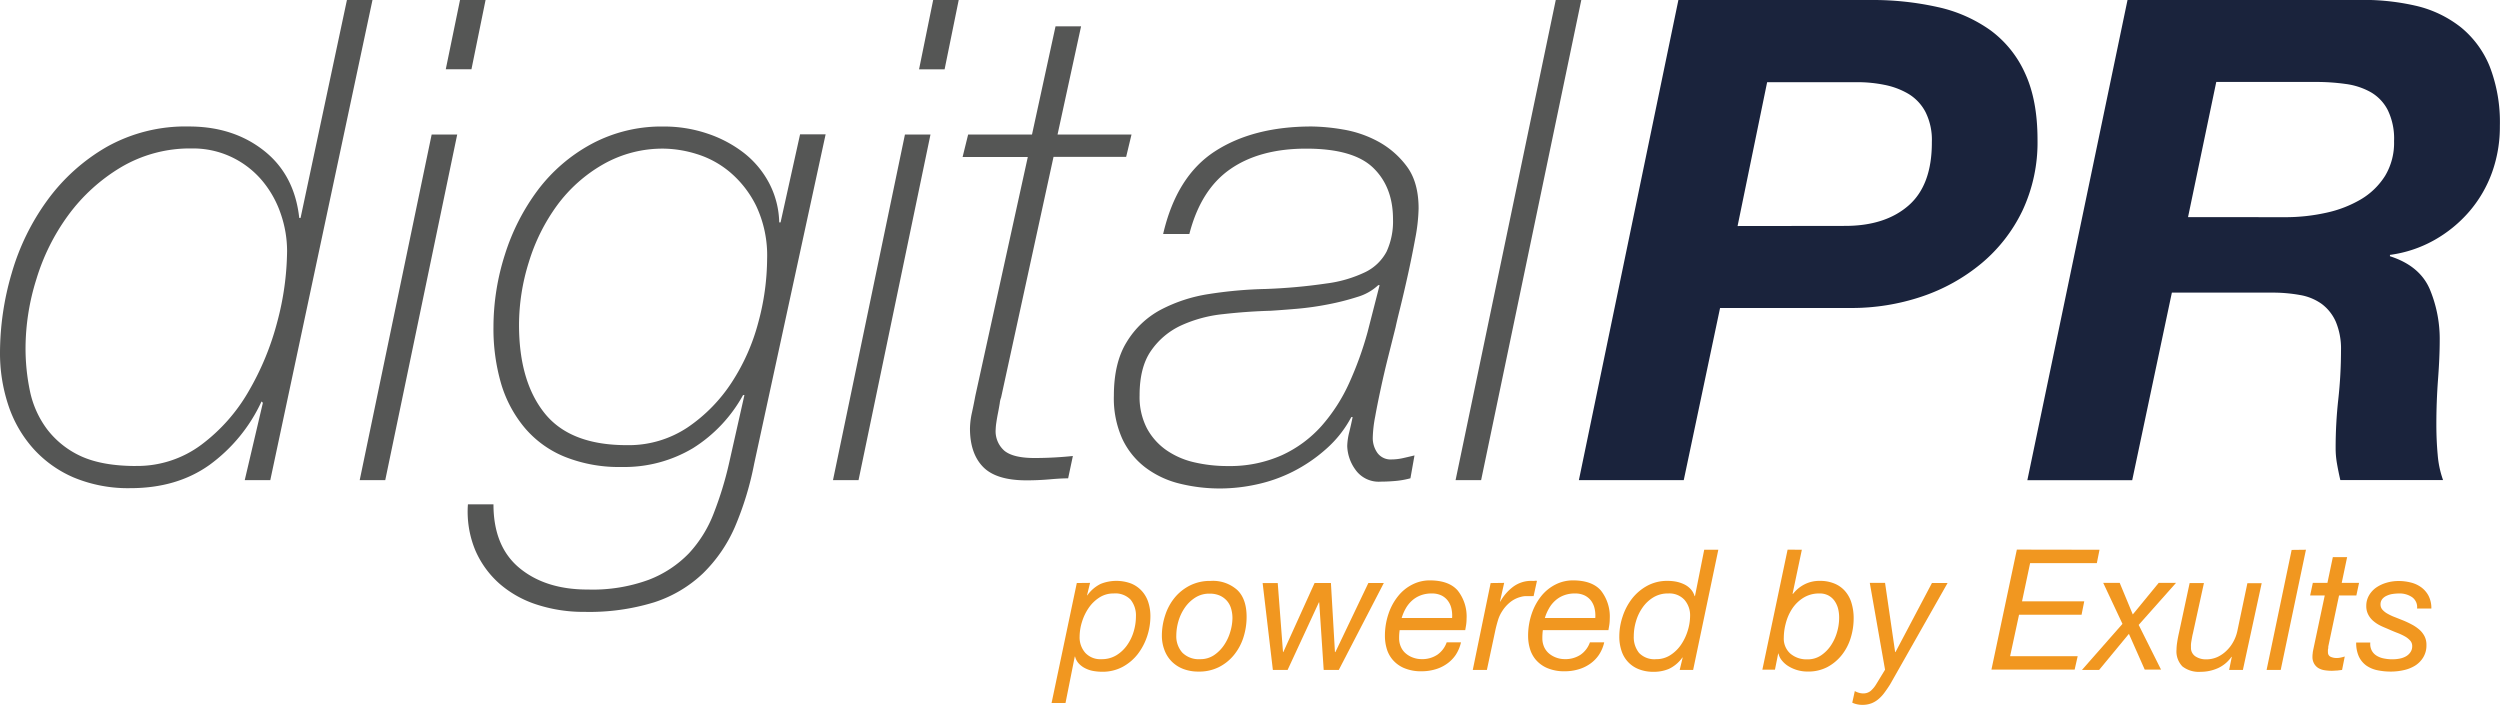
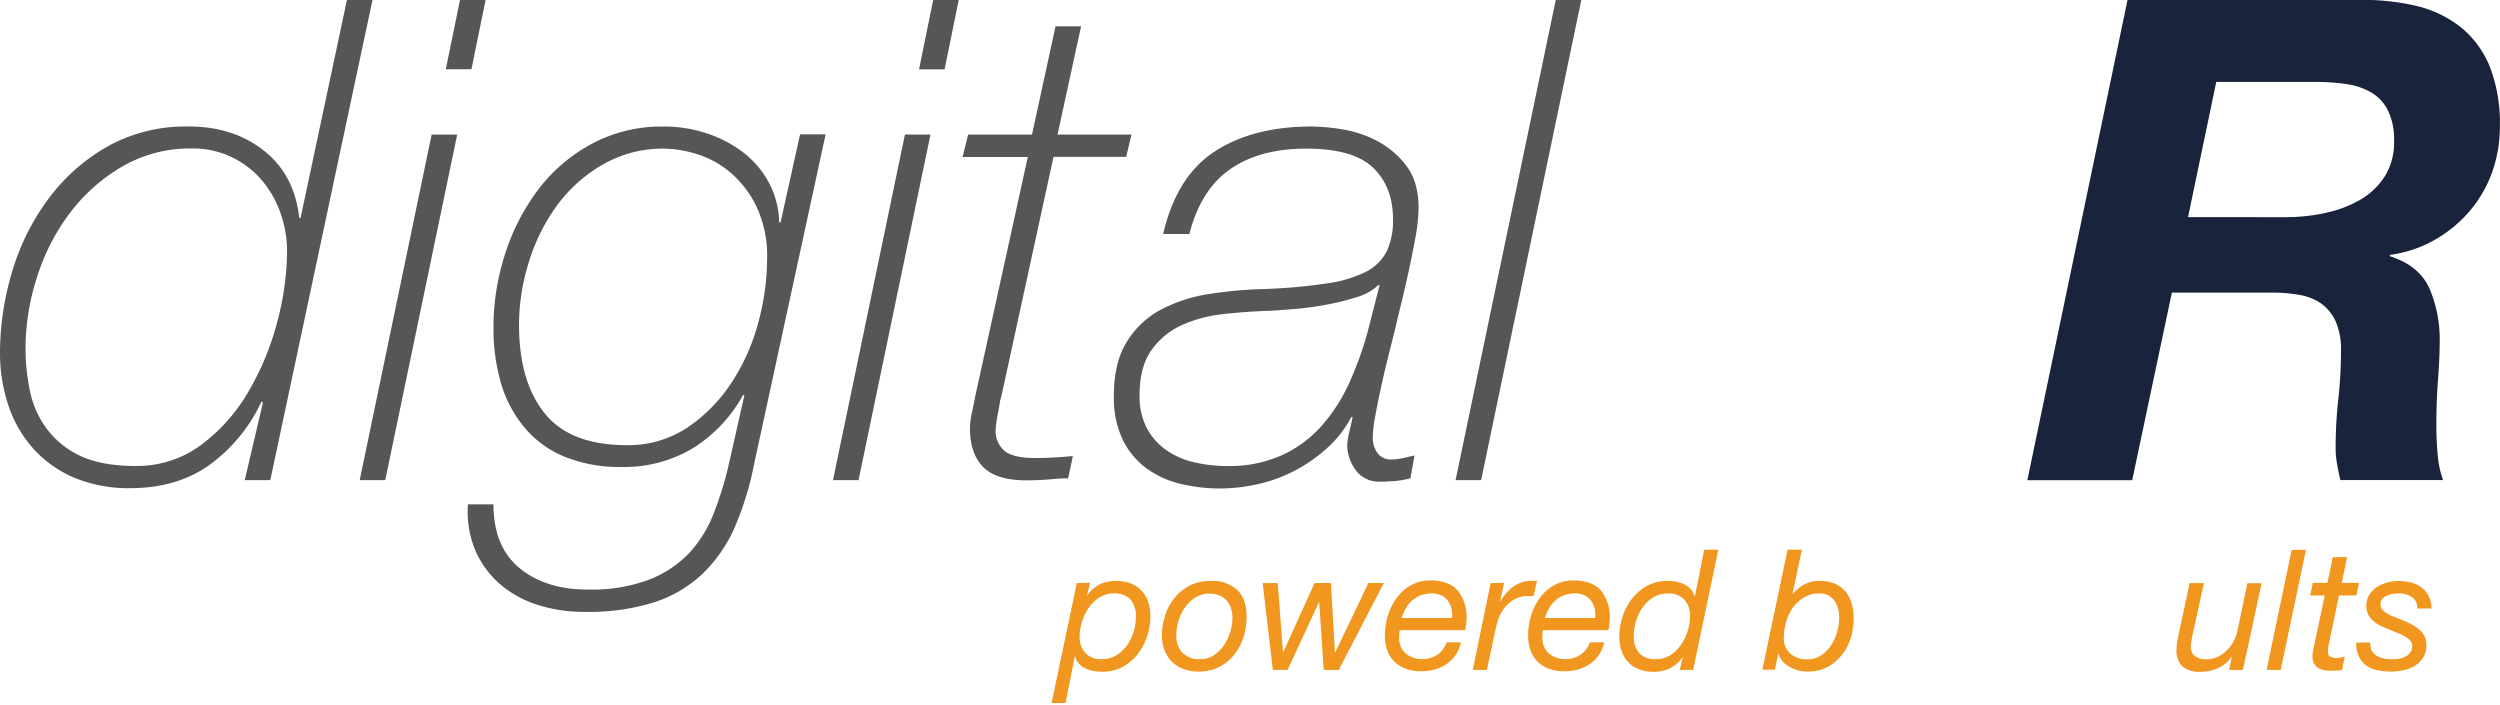
<svg xmlns="http://www.w3.org/2000/svg" viewBox="0 0 559.76 157.83">
  <defs>
    <style>.cls-1{fill:#555655;}.cls-2{fill:#1a233c;}.cls-3{fill:#f19720;}</style>
  </defs>
  <title>Asset 2</title>
  <g id="Layer_2" data-name="Layer 2">
    <g id="Layer_11" data-name="Layer 11">
      <path class="cls-1" d="M83.4,0,60.52,107.5H54.8l4.06-17.31-.3-.3a36.49,36.49,0,0,1-11.67,14.22q-7.3,5.19-17.69,5.19a31.58,31.58,0,0,1-12.72-2.4,25.82,25.82,0,0,1-9.18-6.63,27.57,27.57,0,0,1-5.49-9.71A36.92,36.92,0,0,1,0,78.9,63.5,63.5,0,0,1,2.63,61.13a52.28,52.28,0,0,1,8-16.33A42.91,42.91,0,0,1,23.86,32.91,36.07,36.07,0,0,1,42.3,28.32q9.93,0,16.79,5.41T67,48.79h.3L77.68,0Zm-53,104.33a24,24,0,0,0,14.68-4.75,39.49,39.49,0,0,0,10.61-12A61.74,61.74,0,0,0,62.1,72a63.46,63.46,0,0,0,2.18-15.81,25.54,25.54,0,0,0-1.43-8.35,23.06,23.06,0,0,0-4.14-7.38A20.43,20.43,0,0,0,52,35.24a20.12,20.12,0,0,0-9-2A30.33,30.33,0,0,0,27,37.5,40.16,40.16,0,0,0,15.28,48.19,47.41,47.41,0,0,0,8.13,62.56,51.73,51.73,0,0,0,5.72,77.69a46.57,46.57,0,0,0,1,9.94,21.56,21.56,0,0,0,3.84,8.5,20.06,20.06,0,0,0,7.53,6Q22.88,104.33,30.41,104.34Z" />
      <path class="cls-1" d="M96.65,30.12h5.72L86.26,107.5H80.54ZM103,0h5.72l-3.16,15.51H99.81Z" />
      <path class="cls-1" d="M110.49,112.92q0,9.48,5.87,14.3T131.72,132a36.37,36.37,0,0,0,13.55-2.19,24.87,24.87,0,0,0,9-5.94,27.69,27.69,0,0,0,5.56-9,78.1,78.1,0,0,0,3.39-11.06l3.46-15.36h-.3a32.46,32.46,0,0,1-11.21,11.89,30,30,0,0,1-16,4.22,32.62,32.62,0,0,1-12.65-2.26,23.13,23.13,0,0,1-9-6.47A27.62,27.62,0,0,1,112.23,86a43.86,43.86,0,0,1-1.74-12.79A53.4,53.4,0,0,1,113.05,57a48.25,48.25,0,0,1,7.38-14.45,37.1,37.1,0,0,1,12-10.31,33.11,33.11,0,0,1,16.18-3.91,30.2,30.2,0,0,1,9.79,1.58,27.47,27.47,0,0,1,8.2,4.36A21,21,0,0,1,172.21,41a19.83,19.83,0,0,1,2.26,8.8h.3l4.37-19.72h5.72l-16,73.77A69.66,69.66,0,0,1,164.54,118a32.76,32.76,0,0,1-7.15,10.39,28.63,28.63,0,0,1-10.92,6.47A49.4,49.4,0,0,1,130.82,137a33.66,33.66,0,0,1-10.47-1.58,23.83,23.83,0,0,1-8.43-4.66,21.13,21.13,0,0,1-5.49-7.53,22.53,22.53,0,0,1-1.66-10.31Zm38.24-79.64A26.89,26.89,0,0,0,135,36.82,33.25,33.25,0,0,0,124.72,46a42.55,42.55,0,0,0-6.32,12.72,47.21,47.21,0,0,0-2.19,14q0,12.65,5.73,19.8t18.36,7.15a23.77,23.77,0,0,0,13.7-4,35.65,35.65,0,0,0,9.86-10.09,46,46,0,0,0,5.95-13.47A55.27,55.27,0,0,0,171.76,58a26,26,0,0,0-2.41-11.82,23.39,23.39,0,0,0-5.87-7.6A21.24,21.24,0,0,0,156,34.49,26,26,0,0,0,148.73,33.28Z" />
      <path class="cls-1" d="M202.62,30.12h5.72L192.23,107.5h-5.72ZM208.94,0h5.72L211.5,15.52h-5.72Z" />
      <path class="cls-1" d="M216.77,30.12h14.3l5.27-24.23h5.72l-5.27,24.23h16.56l-1.2,5H235.89L224.15,89a4.83,4.83,0,0,0-.3,1.28c-.11.66-.23,1.36-.38,2.11s-.28,1.48-.38,2.18a12.47,12.47,0,0,0-.15,1.51,5.79,5.79,0,0,0,2,4.89q2,1.58,6.69,1.58a84,84,0,0,0,8.59-.45l-1.06,5c-1,0-2.36.07-4.06.22s-3.47.23-5.27.23q-6.78,0-9.71-3t-2.94-8.58a17.76,17.76,0,0,1,.45-3.62c.31-1.4.55-2.65.76-3.76l11.74-53.44h-14.6Z" />
      <path class="cls-1" d="M260.43,52.4q3-12.94,11.59-18.51t21.67-5.57a44.58,44.58,0,0,1,7,.67,25.17,25.17,0,0,1,7.91,2.71,19.7,19.7,0,0,1,6.4,5.57q2.63,3.54,2.63,9.41a39.34,39.34,0,0,1-.75,6.7q-.76,4.14-1.66,8.2T313.49,69c-.55,2.21-.88,3.61-1,4.22q-.75,3-1.66,6.62t-1.65,7.07c-.5,2.31-.93,4.45-1.28,6.4a28,28,0,0,0-.53,4.59,5.74,5.74,0,0,0,1.06,3.54,3.65,3.65,0,0,0,3.16,1.43,11.93,11.93,0,0,0,2.56-.3c.9-.2,1.75-.4,2.56-.6l-.91,5.12a19.14,19.14,0,0,1-3.38.6q-1.74.15-3.24.15a6.37,6.37,0,0,1-5.72-2.71,9.48,9.48,0,0,1-1.81-5.27,13.94,13.94,0,0,1,.45-3.09c.31-1.25.55-2.38.76-3.38h-.3a25.27,25.27,0,0,1-5.73,7.22,34.7,34.7,0,0,1-7.37,5,33.77,33.77,0,0,1-8.13,2.86,38.27,38.27,0,0,1-8,.9,37.28,37.28,0,0,1-9.33-1.12,20.93,20.93,0,0,1-7.6-3.62,17.3,17.3,0,0,1-5.12-6.39,22.06,22.06,0,0,1-1.88-9.64q0-7.38,2.86-12a19.83,19.83,0,0,1,7.6-7.23,34.3,34.3,0,0,1,10.84-3.54,95.48,95.48,0,0,1,12.72-1.13A122.88,122.88,0,0,0,297,63.47a28.37,28.37,0,0,0,8.73-2.56,10.65,10.65,0,0,0,4.74-4.59,16.19,16.19,0,0,0,1.43-7.23q0-7.23-4.44-11.52t-15-4.29q-10.39,0-17,4.59T266.3,52.4ZM308.9,63.84h-.3a11.58,11.58,0,0,1-4.67,2.64,55.48,55.48,0,0,1-6.47,1.65,65.84,65.84,0,0,1-7,1q-3.54.3-5.95.45c-3.61.1-7.18.36-10.69.76a29.91,29.91,0,0,0-9.41,2.55,16.65,16.65,0,0,0-6.69,5.65q-2.57,3.69-2.56,10a15.19,15.19,0,0,0,1.65,7.38,14.13,14.13,0,0,0,4.37,4.89,18,18,0,0,0,6.25,2.71,32.65,32.65,0,0,0,7.45.83A28.6,28.6,0,0,0,287,101.93a26.94,26.94,0,0,0,8.89-6.55,38.57,38.57,0,0,0,6.17-9.56,76.73,76.73,0,0,0,4.14-11.44Z" />
      <path class="cls-1" d="M348.34,0h5.72L331.63,107.5h-5.72Z" />
-       <path class="cls-2" d="M418.85,0a66.79,66.79,0,0,1,15,1.58,32.18,32.18,0,0,1,11.82,5.2,24.27,24.27,0,0,1,7.75,9.63q2.79,6,2.79,14.91a36,36,0,0,1-3.39,15.88A35.18,35.18,0,0,1,443.62,59,41.58,41.58,0,0,1,430.3,66.4a49.16,49.16,0,0,1-16,2.56H385.13L377,107.5H353.52L375.8,0Zm-5.72,50.58q9,0,14.23-4.59t5.19-14.22a13.89,13.89,0,0,0-1.43-6.7A10.33,10.33,0,0,0,427.28,21a17.06,17.06,0,0,0-5.34-2,30.41,30.41,0,0,0-6.1-.6H395.67l-6.62,32.21Z" />
      <path class="cls-2" d="M527.69,0a52.3,52.3,0,0,1,13.17,1.28A25.55,25.55,0,0,1,551,6.11a21.92,21.92,0,0,1,6.47,8.81,34.55,34.55,0,0,1,2.26,13.24A30.24,30.24,0,0,1,558,38.55a27.92,27.92,0,0,1-5.12,8.81,29.34,29.34,0,0,1-7.83,6.4,27.74,27.74,0,0,1-9.93,3.31v.3q6.61,2.12,8.88,7.3a28.89,28.89,0,0,1,2.26,11.67q0,3.61-.38,8.65c-.25,3.37-.37,6.7-.37,10,0,2.41.1,4.7.3,6.85a22,22,0,0,0,1.2,5.65h-23q-.45-1.95-.75-3.69a19.67,19.67,0,0,1-.3-3.54,97.94,97.94,0,0,1,.6-10.91,100.45,100.45,0,0,0,.6-10.92A15.57,15.57,0,0,0,523,72.05a10,10,0,0,0-3.16-4,11.71,11.71,0,0,0-4.89-2,34.31,34.31,0,0,0-6.33-.53H486.29l-8.88,42H453.93L476.36,0Zm-16,48.63a42,42,0,0,0,9.18-1,26.09,26.09,0,0,0,7.75-3,16,16,0,0,0,5.42-5.27,14.32,14.32,0,0,0,2-7.75,14.59,14.59,0,0,0-1.43-7,9.73,9.73,0,0,0-3.84-4,15.61,15.61,0,0,0-5.57-1.81,46.84,46.84,0,0,0-6.62-.45H496.23l-6.32,30.26Z" />
      <path class="cls-3" d="M244.07,130.51l-.68,2.78h.07a8,8,0,0,1,3-2.56,9.49,9.49,0,0,1,6.77-.09,6.62,6.62,0,0,1,2.39,1.64,6.87,6.87,0,0,1,1.47,2.52,10,10,0,0,1,.49,3.23,14.23,14.23,0,0,1-.73,4.43,13.51,13.51,0,0,1-2.11,4,10.78,10.78,0,0,1-3.39,2.86,9.53,9.53,0,0,1-4.57,1.09,11.87,11.87,0,0,1-1.83-.15,6.38,6.38,0,0,1-1.8-.55,5.12,5.12,0,0,1-1.51-1.05,3.55,3.55,0,0,1-.92-1.64h-.08l-2.07,10.39h-3.12l5.65-26.87Zm9.08,3.76a4.75,4.75,0,0,0-3.82-1.39,5.72,5.72,0,0,0-3.23.94,8.43,8.43,0,0,0-2.39,2.37,11.46,11.46,0,0,0-1.47,3.12,11.24,11.24,0,0,0-.51,3.24,5.24,5.24,0,0,0,1.26,3.61,4.56,4.56,0,0,0,3.63,1.43,6.22,6.22,0,0,0,3.35-.88,8.06,8.06,0,0,0,2.41-2.28,10.3,10.3,0,0,0,1.47-3.08,11.82,11.82,0,0,0,.49-3.32A5.61,5.61,0,0,0,253.15,134.27Z" />
      <path class="cls-3" d="M260.91,137.7a11.92,11.92,0,0,1,2.14-3.92,10.6,10.6,0,0,1,3.43-2.71,9.94,9.94,0,0,1,4.57-1,8.19,8.19,0,0,1,6,2.05q2.07,2,2.07,6a15.08,15.08,0,0,1-.71,4.59,12,12,0,0,1-2.11,3.93,10.35,10.35,0,0,1-3.39,2.73,9.86,9.86,0,0,1-4.55,1,9.39,9.39,0,0,1-3.45-.6,7.39,7.39,0,0,1-2.58-1.68,7.19,7.19,0,0,1-1.61-2.56,9,9,0,0,1-.57-3.25A14.51,14.51,0,0,1,260.91,137.7Zm3.82,8.43a5.18,5.18,0,0,0,4,1.46,5.41,5.41,0,0,0,3.1-.9,8.32,8.32,0,0,0,2.26-2.28,10.61,10.61,0,0,0,1.39-3,11.05,11.05,0,0,0,.47-3,7.48,7.48,0,0,0-.3-2.14,4.55,4.55,0,0,0-.94-1.75,4.64,4.64,0,0,0-1.6-1.17,5.49,5.49,0,0,0-2.28-.43,5.79,5.79,0,0,0-3.23.9,8.2,8.2,0,0,0-2.34,2.28,10.51,10.51,0,0,0-1.41,3,11.7,11.7,0,0,0-.47,3.16A5.48,5.48,0,0,0,264.73,146.13Z" />
      <path class="cls-3" d="M296.38,150l-1-15.12h-.08l-7,15.12H285l-2.29-19.45h3.38L287.27,146h.07l7-15.46H298L298.9,146H299l7.38-15.46h3.46L299.76,150Z" />
      <path class="cls-3" d="M313.27,142.89a4.63,4.63,0,0,0,.42,2,4,4,0,0,0,1.13,1.47,5.12,5.12,0,0,0,1.62.9,5.38,5.38,0,0,0,1.88.32,6.05,6.05,0,0,0,3.53-1,5.64,5.64,0,0,0,2.07-2.76h3.2a8.46,8.46,0,0,1-1.2,2.84,7.73,7.73,0,0,1-2,2,8.57,8.57,0,0,1-2.59,1.22,10.68,10.68,0,0,1-3,.42,9.61,9.61,0,0,1-4-.74,6.92,6.92,0,0,1-2.54-1.88,6.64,6.64,0,0,1-1.32-2.52,10,10,0,0,1-.38-2.65,15.33,15.33,0,0,1,.81-5.1,12.66,12.66,0,0,1,2.19-4,9.57,9.57,0,0,1,3.2-2.56,8.51,8.51,0,0,1,3.82-.9c2.86,0,4.94.75,6.26,2.25a9.35,9.35,0,0,1,2,6.36,9.22,9.22,0,0,1-.11,1.43l-.19,1.1H313.39A11.69,11.69,0,0,0,313.27,142.89ZM325,136.36a4.56,4.56,0,0,0-.76-1.77,4,4,0,0,0-1.44-1.24,4.87,4.87,0,0,0-2.23-.47,6.83,6.83,0,0,0-2.5.43,6.18,6.18,0,0,0-1.94,1.19,7,7,0,0,0-1.39,1.75,10.24,10.24,0,0,0-.9,2.12h11.29A7.14,7.14,0,0,0,325,136.36Z" />
      <path class="cls-3" d="M336.79,130.51l-.94,4.17h.08a10.59,10.59,0,0,1,2.88-3.31,6.75,6.75,0,0,1,4.19-1.31,5.1,5.1,0,0,0,.57,0,1.36,1.36,0,0,1,.56,0l-.75,3.42a2.55,2.55,0,0,0-.49,0h-.45l-1,0a4.6,4.6,0,0,0-.94.17,6.26,6.26,0,0,0-2.35,1.17,8.15,8.15,0,0,0-1.79,2,7.83,7.83,0,0,0-1,2.2c-.25.84-.45,1.63-.6,2.36L332.92,150h-3.16l4-19.45Z" />
      <path class="cls-3" d="M345.34,142.89a4.78,4.78,0,0,0,.41,2,4.14,4.14,0,0,0,1.13,1.47,5.35,5.35,0,0,0,1.62.9,5.42,5.42,0,0,0,1.88.32,6.11,6.11,0,0,0,3.54-1,5.64,5.64,0,0,0,2.07-2.76h3.2a8.27,8.27,0,0,1-1.21,2.84,7.69,7.69,0,0,1-2,2,8.63,8.63,0,0,1-2.6,1.22,10.58,10.58,0,0,1-3,.42,9.64,9.64,0,0,1-4-.74,7,7,0,0,1-2.54-1.88,6.76,6.76,0,0,1-1.31-2.52,10,10,0,0,1-.38-2.65,15.33,15.33,0,0,1,.81-5.1,12.84,12.84,0,0,1,2.18-4,9.67,9.67,0,0,1,3.2-2.56,8.54,8.54,0,0,1,3.82-.9q4.29,0,6.27,2.25a9.4,9.4,0,0,1,2,6.36,9.22,9.22,0,0,1-.11,1.43l-.19,1.1H345.45A13.33,13.33,0,0,0,345.34,142.89Zm11.72-6.53a4.7,4.7,0,0,0-.75-1.77,4.08,4.08,0,0,0-1.45-1.24,4.8,4.8,0,0,0-2.22-.47,6.79,6.79,0,0,0-2.5.43,6.07,6.07,0,0,0-1.94,1.19,6.79,6.79,0,0,0-1.39,1.75,10.27,10.27,0,0,0-.91,2.12h11.29A7.14,7.14,0,0,0,357.06,136.36Z" />
      <path class="cls-3" d="M376.09,150l.67-2.78h-.07a7.81,7.81,0,0,1-3,2.54,8.64,8.64,0,0,1-3.48.66,8.75,8.75,0,0,1-3.27-.58,6.53,6.53,0,0,1-3.88-4.13,10,10,0,0,1-.49-3.23,14,14,0,0,1,.74-4.43,13.31,13.31,0,0,1,2.1-4,11,11,0,0,1,3.39-2.88,9.31,9.31,0,0,1,4.57-1.11,10.67,10.67,0,0,1,1.85.16,7.71,7.71,0,0,1,1.78.57,4.9,4.9,0,0,1,1.49,1.05,4,4,0,0,1,.94,1.64h.08l2.07-10.39h3.16L379.1,150ZM367,146.2a4.75,4.75,0,0,0,3.82,1.39,5.72,5.72,0,0,0,3.23-.94,8.3,8.3,0,0,0,2.39-2.37,11.44,11.44,0,0,0,1.47-3.14,11.27,11.27,0,0,0,.51-3.22,5.26,5.26,0,0,0-1.26-3.61,4.56,4.56,0,0,0-3.63-1.43,6.22,6.22,0,0,0-3.35.88,8.06,8.06,0,0,0-2.41,2.28,10.24,10.24,0,0,0-1.47,3.09,11.7,11.7,0,0,0-.49,3.31A5.61,5.61,0,0,0,367,146.2Z" />
      <path class="cls-3" d="M403.44,123.09l-2.07,9.83.08.07a7.71,7.71,0,0,1,2.61-2.16,7.23,7.23,0,0,1,3.34-.77,8.33,8.33,0,0,1,3.38.62,6.29,6.29,0,0,1,2.37,1.71,7.08,7.08,0,0,1,1.41,2.63,11.51,11.51,0,0,1,.48,3.43,14.71,14.71,0,0,1-.68,4.44,11.6,11.6,0,0,1-2,3.8,10.37,10.37,0,0,1-3.21,2.67,9.15,9.15,0,0,1-4.39,1,8.09,8.09,0,0,1-4.46-1.28,5.73,5.73,0,0,1-1.39-1.28,3.67,3.67,0,0,1-.7-1.47h-.07l-.72,3.61H394.6l5.65-26.87Zm8.11,13.17a5.39,5.39,0,0,0-.82-1.76,4,4,0,0,0-1.38-1.19,4.13,4.13,0,0,0-2-.43,6.61,6.61,0,0,0-3.62,1,8.23,8.23,0,0,0-2.46,2.42,10.81,10.81,0,0,0-1.41,3.2,12.69,12.69,0,0,0-.46,3.28,4.47,4.47,0,0,0,1.47,3.57,5.6,5.6,0,0,0,3.84,1.28,5.29,5.29,0,0,0,3.05-.9,8.1,8.1,0,0,0,2.22-2.26,10.57,10.57,0,0,0,1.36-3,11.27,11.27,0,0,0,.45-3A8.11,8.11,0,0,0,411.55,136.26Z" />
-       <path class="cls-3" d="M422,155a8.1,8.1,0,0,1-1.32,1.46,5.57,5.57,0,0,1-1.62,1,5.65,5.65,0,0,1-2.11.36,5.29,5.29,0,0,1-1.16-.13,4.7,4.7,0,0,1-1.06-.36l.57-2.6a3.75,3.75,0,0,0,.9.38,3.36,3.36,0,0,0,.9.15,2.6,2.6,0,0,0,1.77-.58,6.34,6.34,0,0,0,1.25-1.53l1.95-3.2-3.42-19.45h3.42L424.33,146h.08l8.16-15.46h3.5L423.2,153.24C422.8,153.87,422.4,154.46,422,155Z" />
-       <path class="cls-3" d="M470.09,123.09l-.6,3H454.55l-1.81,8.55h13.93l-.6,3h-14l-2,9.29h15.13l-.68,3H445.89l5.69-26.87Z" />
-       <path class="cls-3" d="M470.92,130.51h3.69l2.93,7.07,5.8-7.07h3.88l-8.36,9.41,5,10h-3.65l-3.54-8L470,150h-3.84l9.07-10.31Z" />
      <path class="cls-3" d="M499.11,150l.6-2.93h-.08a7.41,7.41,0,0,1-3,2.52,9.43,9.43,0,0,1-3.88.83,6,6,0,0,1-4.08-1.19,4.82,4.82,0,0,1-1.34-3.78,11.86,11.86,0,0,1,.15-1.66c.1-.67.24-1.39.41-2.14l2.38-11.1h3.2l-2.49,11.36c-.05.18-.1.4-.15.68l-.15.85c-.05.29-.09.56-.11.82a6,6,0,0,0,0,.66,2.27,2.27,0,0,0,1,2.05,4.19,4.19,0,0,0,2.41.66,6,6,0,0,0,2.5-.52,7.24,7.24,0,0,0,2.05-1.42,8.11,8.11,0,0,0,1.52-2,8.86,8.86,0,0,0,.89-2.35l2.26-10.76h3.2L502.19,150Z" />
      <path class="cls-3" d="M516.31,123.09,510.66,150H507.5l5.61-26.87Z" />
      <path class="cls-3" d="M528.2,130.51l-.6,2.82h-3.88l-2.41,11.44c0,.23,0,.44-.07.64a4.31,4.31,0,0,0,0,.64,1.05,1.05,0,0,0,.58,1,3.18,3.18,0,0,0,1.34.28,4.17,4.17,0,0,0,.94-.1,7.49,7.49,0,0,0,.9-.24L524.4,150l-1.13.14c-.38,0-.75.05-1.13.05a10,10,0,0,1-1.69-.13,3.83,3.83,0,0,1-1.38-.49,2.79,2.79,0,0,1-.94-1,3,3,0,0,1-.36-1.54,5,5,0,0,1,.06-.79c0-.25.08-.53.13-.83l2.56-12.08h-3.27l.6-2.82h3.27l1.21-5.76h3.2l-1.21,5.76Z" />
      <path class="cls-3" d="M540.09,133.72a4.94,4.94,0,0,0-2.9-.84,10.59,10.59,0,0,0-1.46.11,4.68,4.68,0,0,0-1.34.4,2.66,2.66,0,0,0-1,.75,1.89,1.89,0,0,0-.38,1.22,1.72,1.72,0,0,0,.44,1.17,4.28,4.28,0,0,0,1.16.9,11.16,11.16,0,0,0,1.66.77l1.86.74a20.66,20.66,0,0,1,1.9.9,9.05,9.05,0,0,1,1.64,1.11,5.1,5.1,0,0,1,1.17,1.47,4.12,4.12,0,0,1,.45,2,5.1,5.1,0,0,1-.72,2.77,5.64,5.64,0,0,1-1.84,1.86,8.09,8.09,0,0,1-2.54,1,13,13,0,0,1-2.84.32,14.61,14.61,0,0,1-3.13-.32A6.71,6.71,0,0,1,529.8,149a5.29,5.29,0,0,1-1.64-2,7.3,7.3,0,0,1-.6-3.14h3.16a3.27,3.27,0,0,0,.32,1.79,3,3,0,0,0,1.09,1.16,4.76,4.76,0,0,0,1.62.62,9.32,9.32,0,0,0,1.94.19,8.53,8.53,0,0,0,1.58-.15,4.67,4.67,0,0,0,1.43-.51,3,3,0,0,0,1-.92,2.31,2.31,0,0,0,.4-1.39,1.77,1.77,0,0,0-.45-1.22,4.7,4.7,0,0,0-1.17-.93,12.61,12.61,0,0,0-1.64-.77c-.61-.23-1.23-.49-1.86-.77s-1.29-.53-1.9-.83a7.62,7.62,0,0,1-1.66-1.07,4.76,4.76,0,0,1-1.16-1.45,4.06,4.06,0,0,1-.44-1.92,4.63,4.63,0,0,1,.63-2.41,5.56,5.56,0,0,1,1.63-1.75,8.1,8.1,0,0,1,2.32-1.07,9.48,9.48,0,0,1,2.65-.37,11,11,0,0,1,2.67.32,6.69,6.69,0,0,1,2.35,1.05,5.59,5.59,0,0,1,1.68,1.92,6,6,0,0,1,.64,2.88h-3.2A2.72,2.72,0,0,0,540.09,133.72Z" />
    </g>
  </g>
</svg>